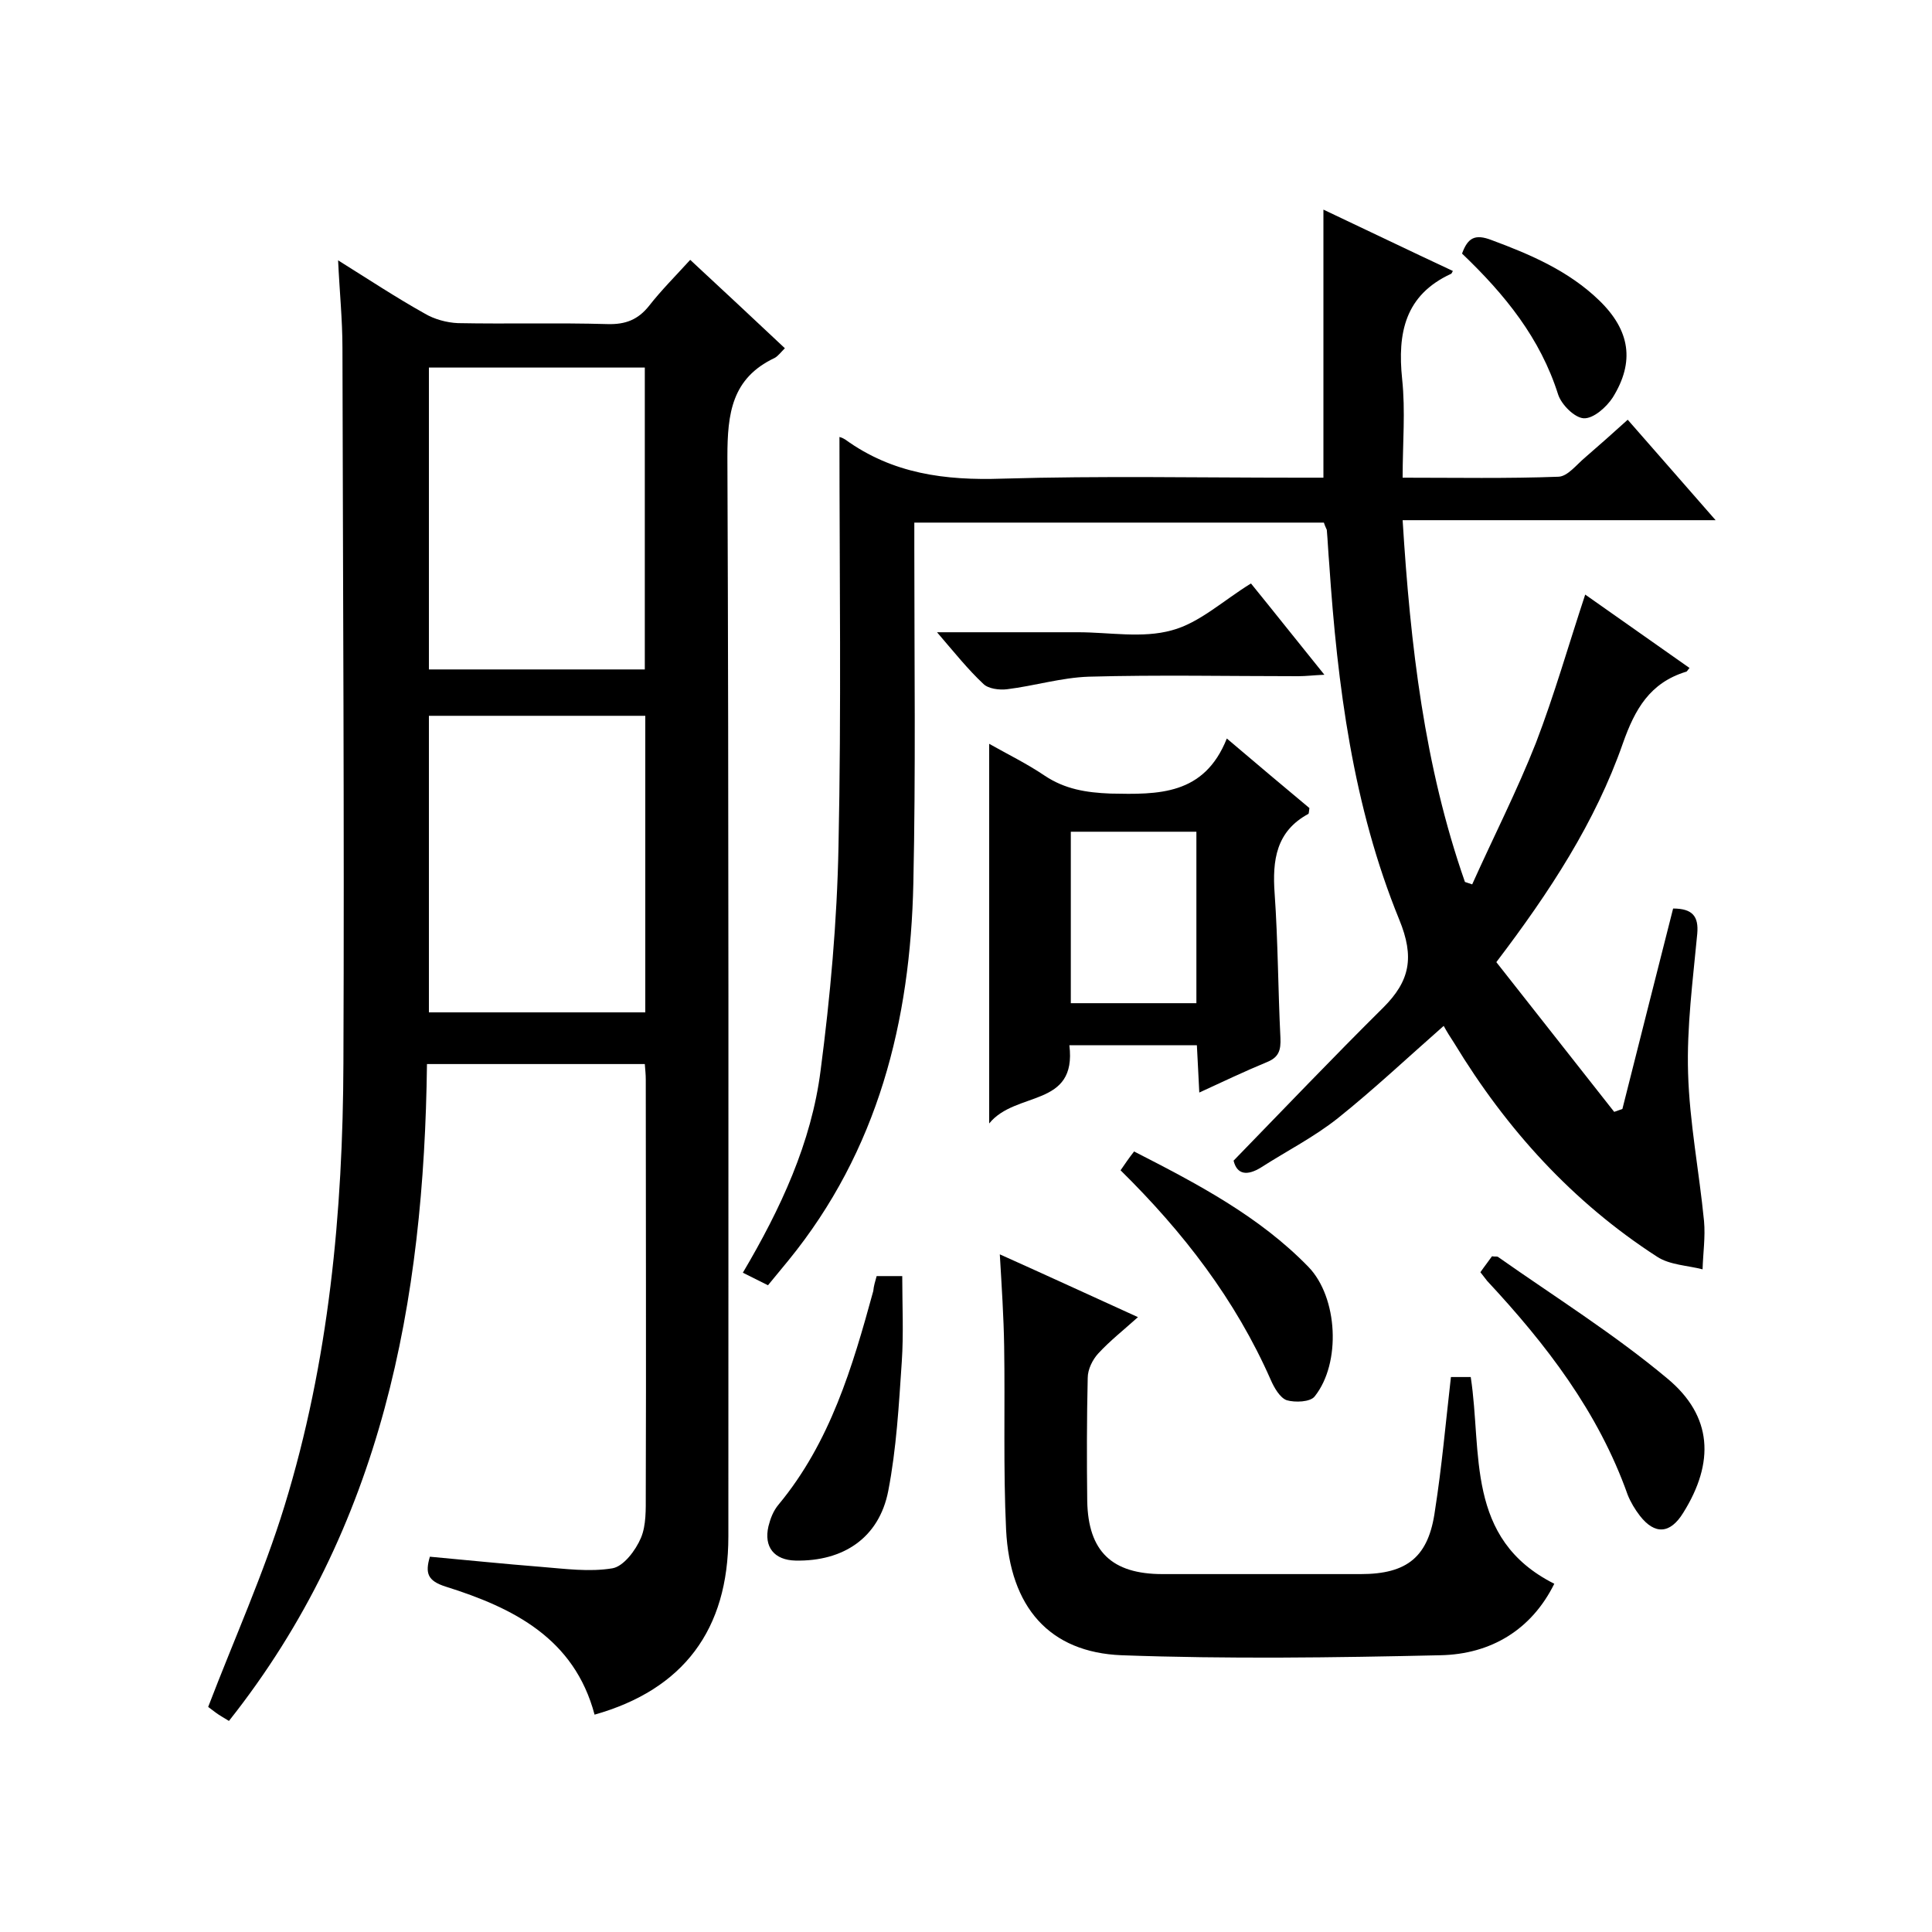
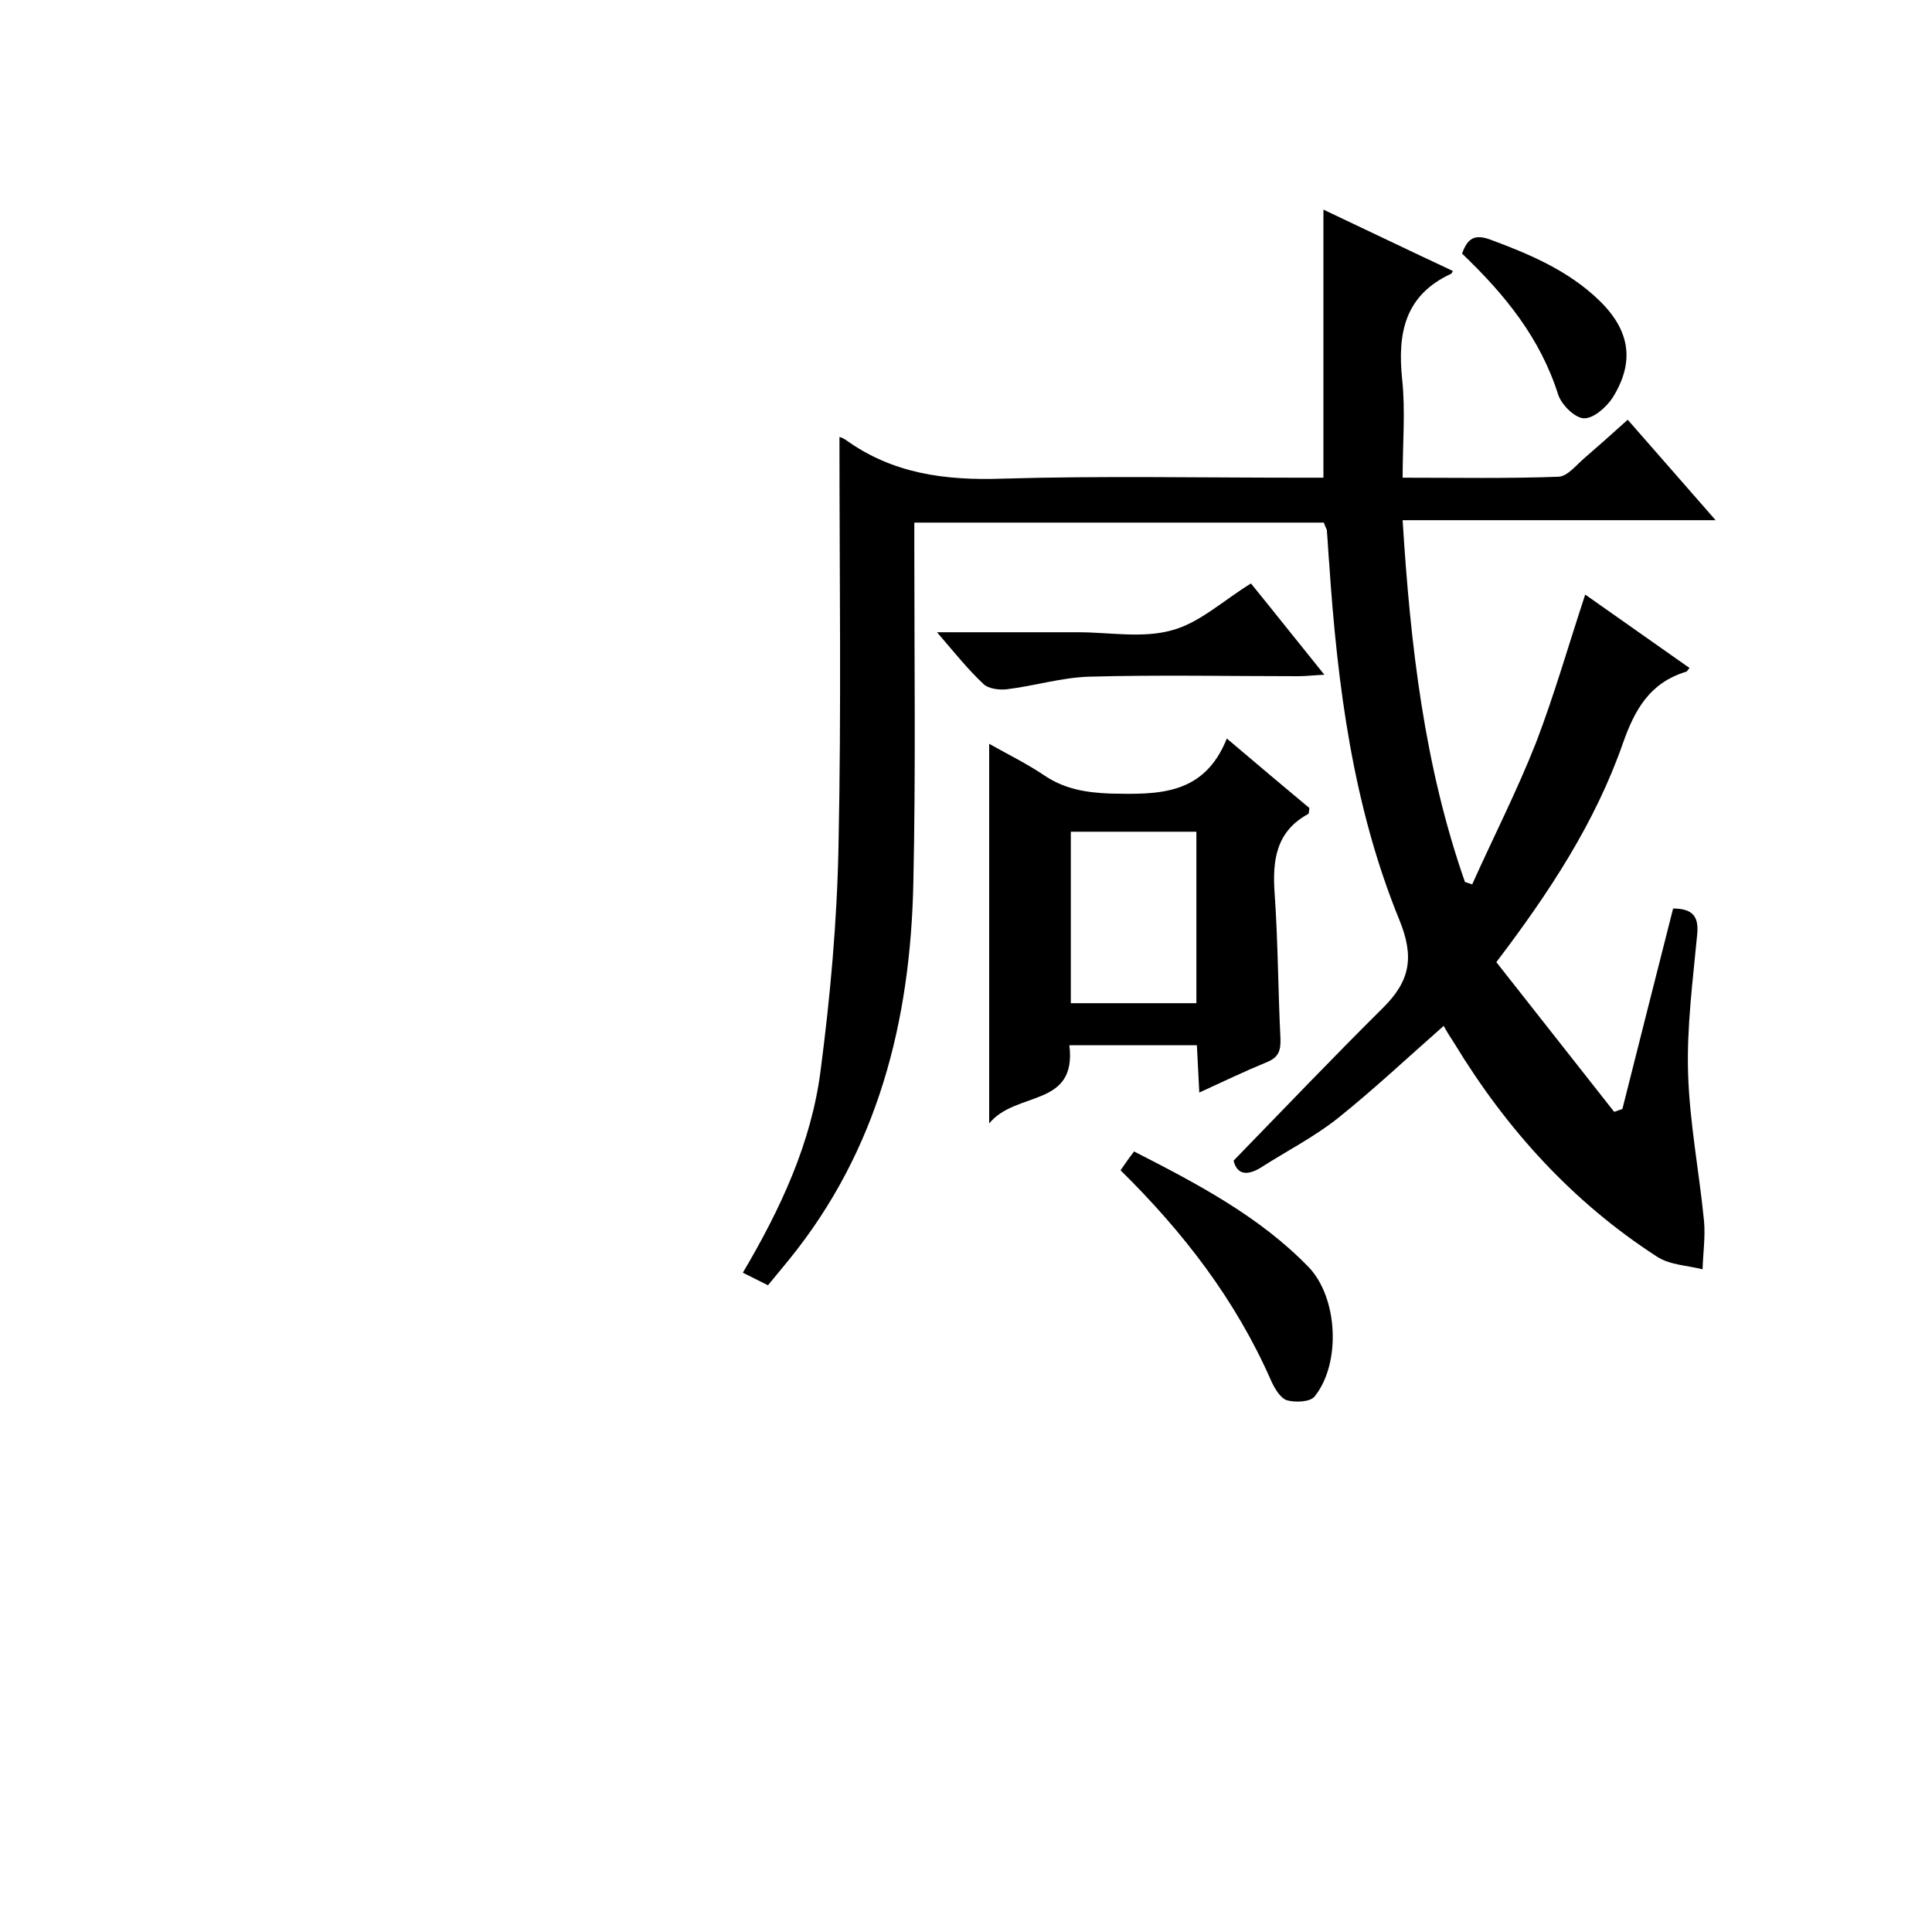
<svg xmlns="http://www.w3.org/2000/svg" enable-background="new 0 0 400 400" viewBox="0 0 400 400">
-   <path d="m70 53.9c6.4 4 12 7.7 17.9 11 2 1.2 4.6 1.9 6.9 2 10.3.2 20.7-.1 31 .2 3.7.1 6.3-.9 8.6-3.8 2.5-3.2 5.5-6.2 8.5-9.5 6.7 6.2 13.1 12.2 19.6 18.3-.9.9-1.4 1.6-2.1 2-8.9 4.2-9.8 11.5-9.8 20.5.3 74.5.2 149 .2 223.5 0 19.3-9.3 31.7-27.7 36.9-4.2-15.8-16.8-22.1-30.8-26.5-3.8-1.2-4.3-2.8-3.3-6.2 7.7.7 15.4 1.5 23 2.1 5 .4 10 1.1 14.8.3 2.3-.4 4.8-3.7 5.9-6.3s1-5.9 1-8.9c.1-28.7 0-57.3 0-86 0-1-.1-1.9-.2-3.2-15 0-29.8 0-45.1 0-.6 49.1-9.2 95.9-41 136-1.1-.7-1.9-1.1-2.7-1.7s-1.6-1.2-1.6-1.2c5.4-14.1 11.5-27.6 15.8-41.6 9.2-29.9 12.1-60.8 12.2-91.8.2-49.3-.1-98.7-.2-148 0-5.8-.6-11.6-.9-18.1zm18.8 22.2v62.5h44.7c0-21 0-41.7 0-62.5-15.1 0-29.7 0-44.7 0zm44.8 72.1c-15.2 0-29.9 0-44.8 0v61.4h44.8c0-20.4 0-40.7 0-61.4z" />
  <path d="m274.1 108.2c-28.3 0-56.3 0-84.8 0v5.6c0 23 .3 46-.2 69-.6 28.6-7.3 55.4-25.9 78.2-1.4 1.7-2.7 3.3-4.2 5.1-1.8-.9-3.4-1.7-5.2-2.6 7.8-13.2 14.2-26.9 16.1-41.9 2-15.3 3.4-30.8 3.7-46.3.6-28.3.2-56.6.2-84.8-.2-.1.6.1 1.2.5 9.8 7.1 20.7 8.5 32.5 8.1 20.3-.6 40.7-.2 61-.2h5.5c0-18.7 0-36.9 0-55.5 8.9 4.2 17.8 8.5 26.8 12.7-.2.4-.3.6-.4.6-9.5 4.4-11.1 12.2-10.1 21.8.7 6.6.1 13.2.1 20.4 11.1 0 21.7.2 32.3-.2 1.9-.1 3.7-2.5 5.5-4 2.9-2.5 5.7-5 8.8-7.8 5.9 6.7 11.7 13.4 18.2 20.8-22 0-43.2 0-64.8 0 1.6 25.9 4.5 50.9 12.9 74.9.5.2 1 .3 1.5.5 4.4-9.8 9.3-19.4 13.2-29.3 3.8-9.9 6.7-20.1 10.2-30.7 7.2 5.1 14.4 10.1 21.6 15.2-.4.4-.5.8-.8.8-7.4 2.3-10.5 7.7-13 14.8-5.7 16.3-15.1 30.7-26.2 45.3 8.1 10.3 16.2 20.6 24.4 31 .6-.2 1.1-.4 1.7-.6 3.5-13.9 7-27.7 10.5-41.5 4.1 0 5.3 1.7 5 5.2-.9 9.6-2.2 19.3-1.9 28.9.3 10.2 2.3 20.4 3.3 30.6.3 3.3-.2 6.6-.3 10-3.1-.8-6.8-.9-9.4-2.6-17.5-11.3-31.2-26.4-42-44.2-.8-1.2-1.6-2.5-2.2-3.6-7.4 6.5-14.4 13.1-21.9 19.1-4.9 3.9-10.6 6.8-15.9 10.2-2.9 1.8-5 1.5-5.7-1.4 10.5-10.8 20.6-21.4 31-31.7 5.5-5.5 6.5-10.4 3.3-18.2-9.6-23.5-12.8-48.5-14.5-73.7-.2-2.3-.3-4.7-.5-7-.1-.3-.4-.8-.6-1.5z" />
-   <path d="m300.4 285.1h4.1c2.4 15.6-1.2 33.5 17.3 42.8-4.7 9.5-13.1 14.6-23.6 14.8-22 .5-44 .8-66 0-14.9-.6-23.1-9.9-23.9-26-.6-12.6-.2-25.3-.4-38-.1-6.1-.5-12.2-.9-19 9.6 4.3 18.7 8.5 28.6 13-3 2.7-5.8 4.9-8.2 7.5-1.2 1.3-2.2 3.3-2.2 5.1-.2 8.5-.2 17-.1 25.5.2 10.4 5.1 15.1 15.6 15.1h41c9.7 0 14.1-3.6 15.4-13.2 1.4-8.9 2.2-18 3.3-27.6z" />
  <path d="m254 152.9c6.5 5.5 11.8 10 17.1 14.4-.1.6-.1 1.1-.2 1.2-6.7 3.6-7.5 9.6-7 16.5.7 9.9.7 19.9 1.2 29.9.1 2.5-.3 4-2.8 5-4.6 1.9-9 4-14 6.3-.2-3.5-.3-6.5-.5-9.8-8.9 0-17.4 0-26.4 0 1.6 13-11.1 9.4-16.6 16.2 0-27.2 0-52.6 0-78.6 3.9 2.2 7.8 4.1 11.5 6.6 4.2 2.8 8.6 3.5 13.6 3.7 9.9.2 19.4.4 24.1-11.4zm-6.3 54.8c0-12.2 0-23.8 0-35.5-8.9 0-17.4 0-26 0v35.5z" />
-   <path d="m306.5 263.4c.9-1.3 1.7-2.3 2.4-3.3.6.1 1 0 1.2.1 11.8 8.3 24.1 16 35.1 25.2 9.4 7.8 9.8 17.4 3.3 27.8-2.7 4.4-5.9 4.6-9 .6-1-1.3-1.9-2.8-2.5-4.3-6.1-17.2-16.9-31.2-29.1-44.3-.3-.4-.7-.9-1.4-1.8z" />
-   <path d="m181.5 264.2h5.3c0 6 .3 11.9-.1 17.8-.6 8.9-1.1 17.9-2.8 26.7-1.9 9.7-9.3 14.6-19.2 14.4-4.4-.1-6.6-2.8-5.6-7.1.4-1.6 1-3.2 2.1-4.5 10.7-12.9 15.3-28.5 19.6-44.2.1-1.1.4-2 .7-3.1z" />
  <path d="m232 242.3c.9-1.3 1.7-2.5 2.8-3.9 13.1 6.7 25.9 13.4 36.1 23.9 6.1 6.3 6.8 19.9 1.3 26.8-.9 1.2-4.1 1.3-5.8.8-1.4-.5-2.6-2.6-3.3-4.2-7.3-16.6-18.1-30.6-31.1-43.4z" />
  <path d="m259 120.8c4.8 5.9 9.7 12.1 15.2 18.9-2.3.1-3.8.3-5.4.3-14.5 0-29-.3-43.4.1-5.7.2-11.2 1.9-16.9 2.6-1.6.2-3.9-.1-4.9-1.1-3.2-3-6-6.5-9.6-10.7h26.7 2.5c6.5 0 13.3 1.3 19.4-.4 5.7-1.5 10.7-6.2 16.4-9.7z" />
  <path d="m302.7 52.5c1.2-3.3 2.7-4.1 6.1-2.8 8.1 3 16 6.4 22.3 12.5 6.4 6.2 7.4 12.7 2.8 20.1-1.3 2-4 4.4-6 4.3-1.9-.1-4.6-2.8-5.3-4.9-3.7-11.7-11-20.7-19.9-29.2z" />
</svg>